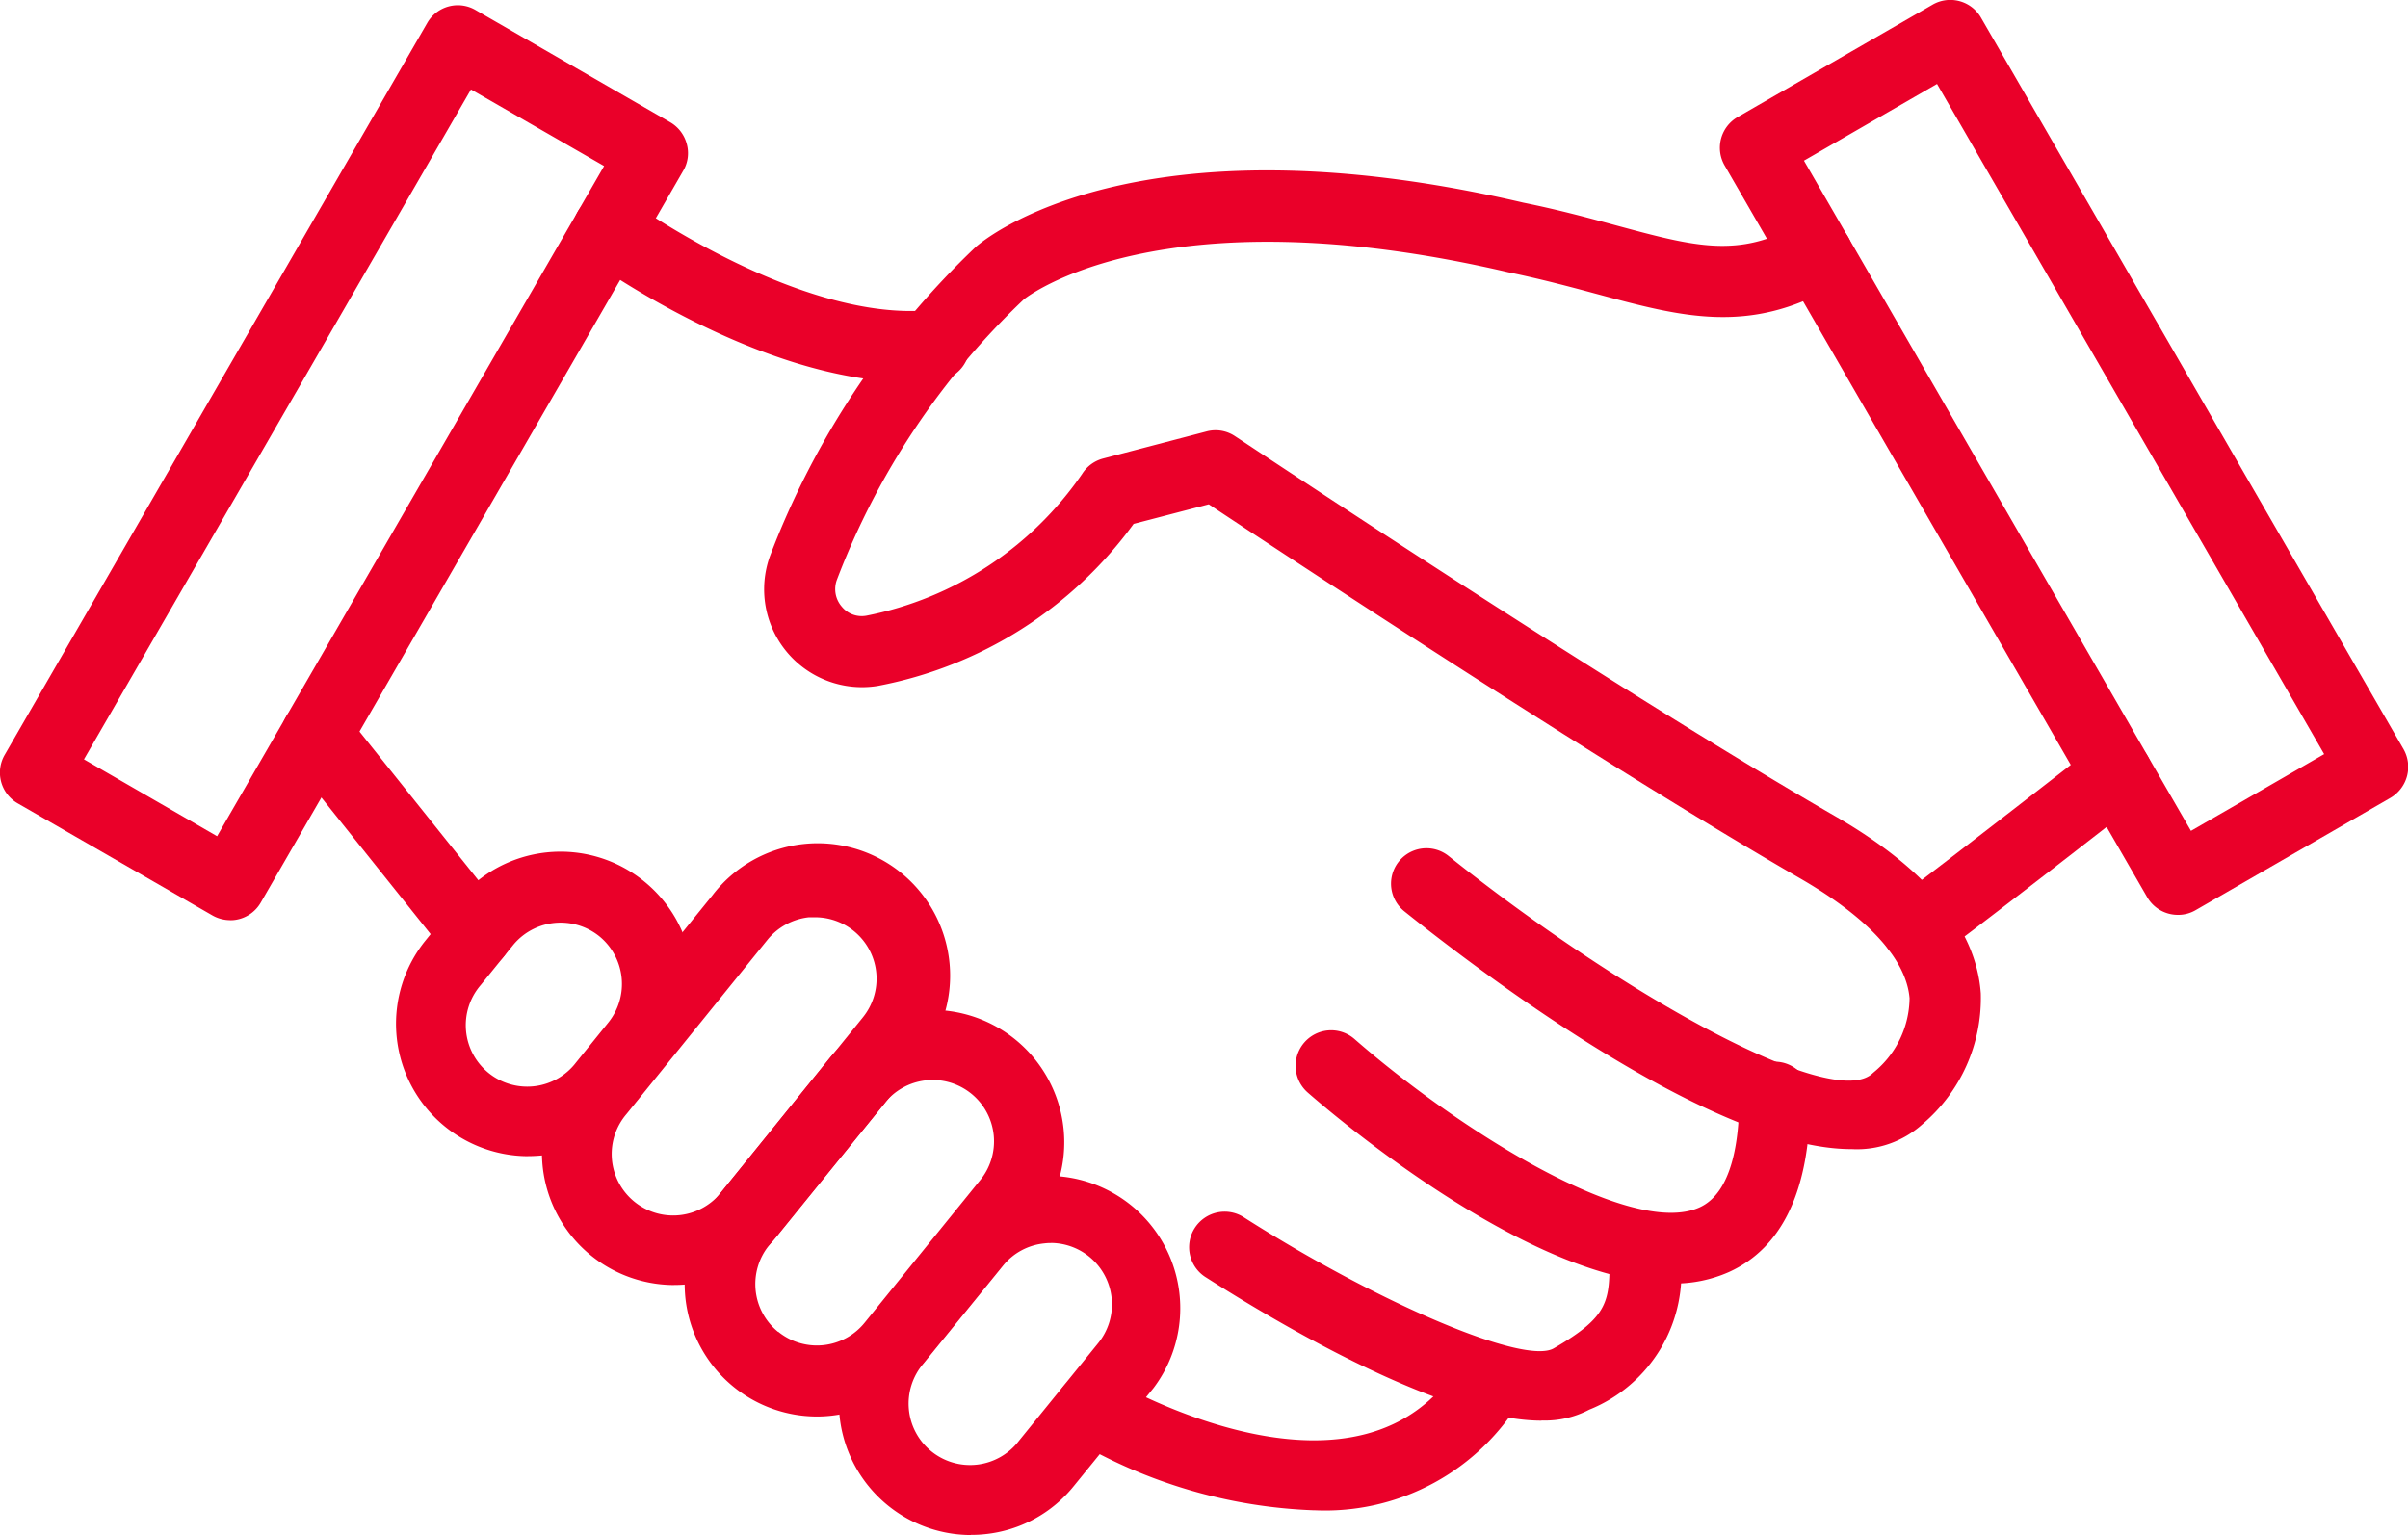
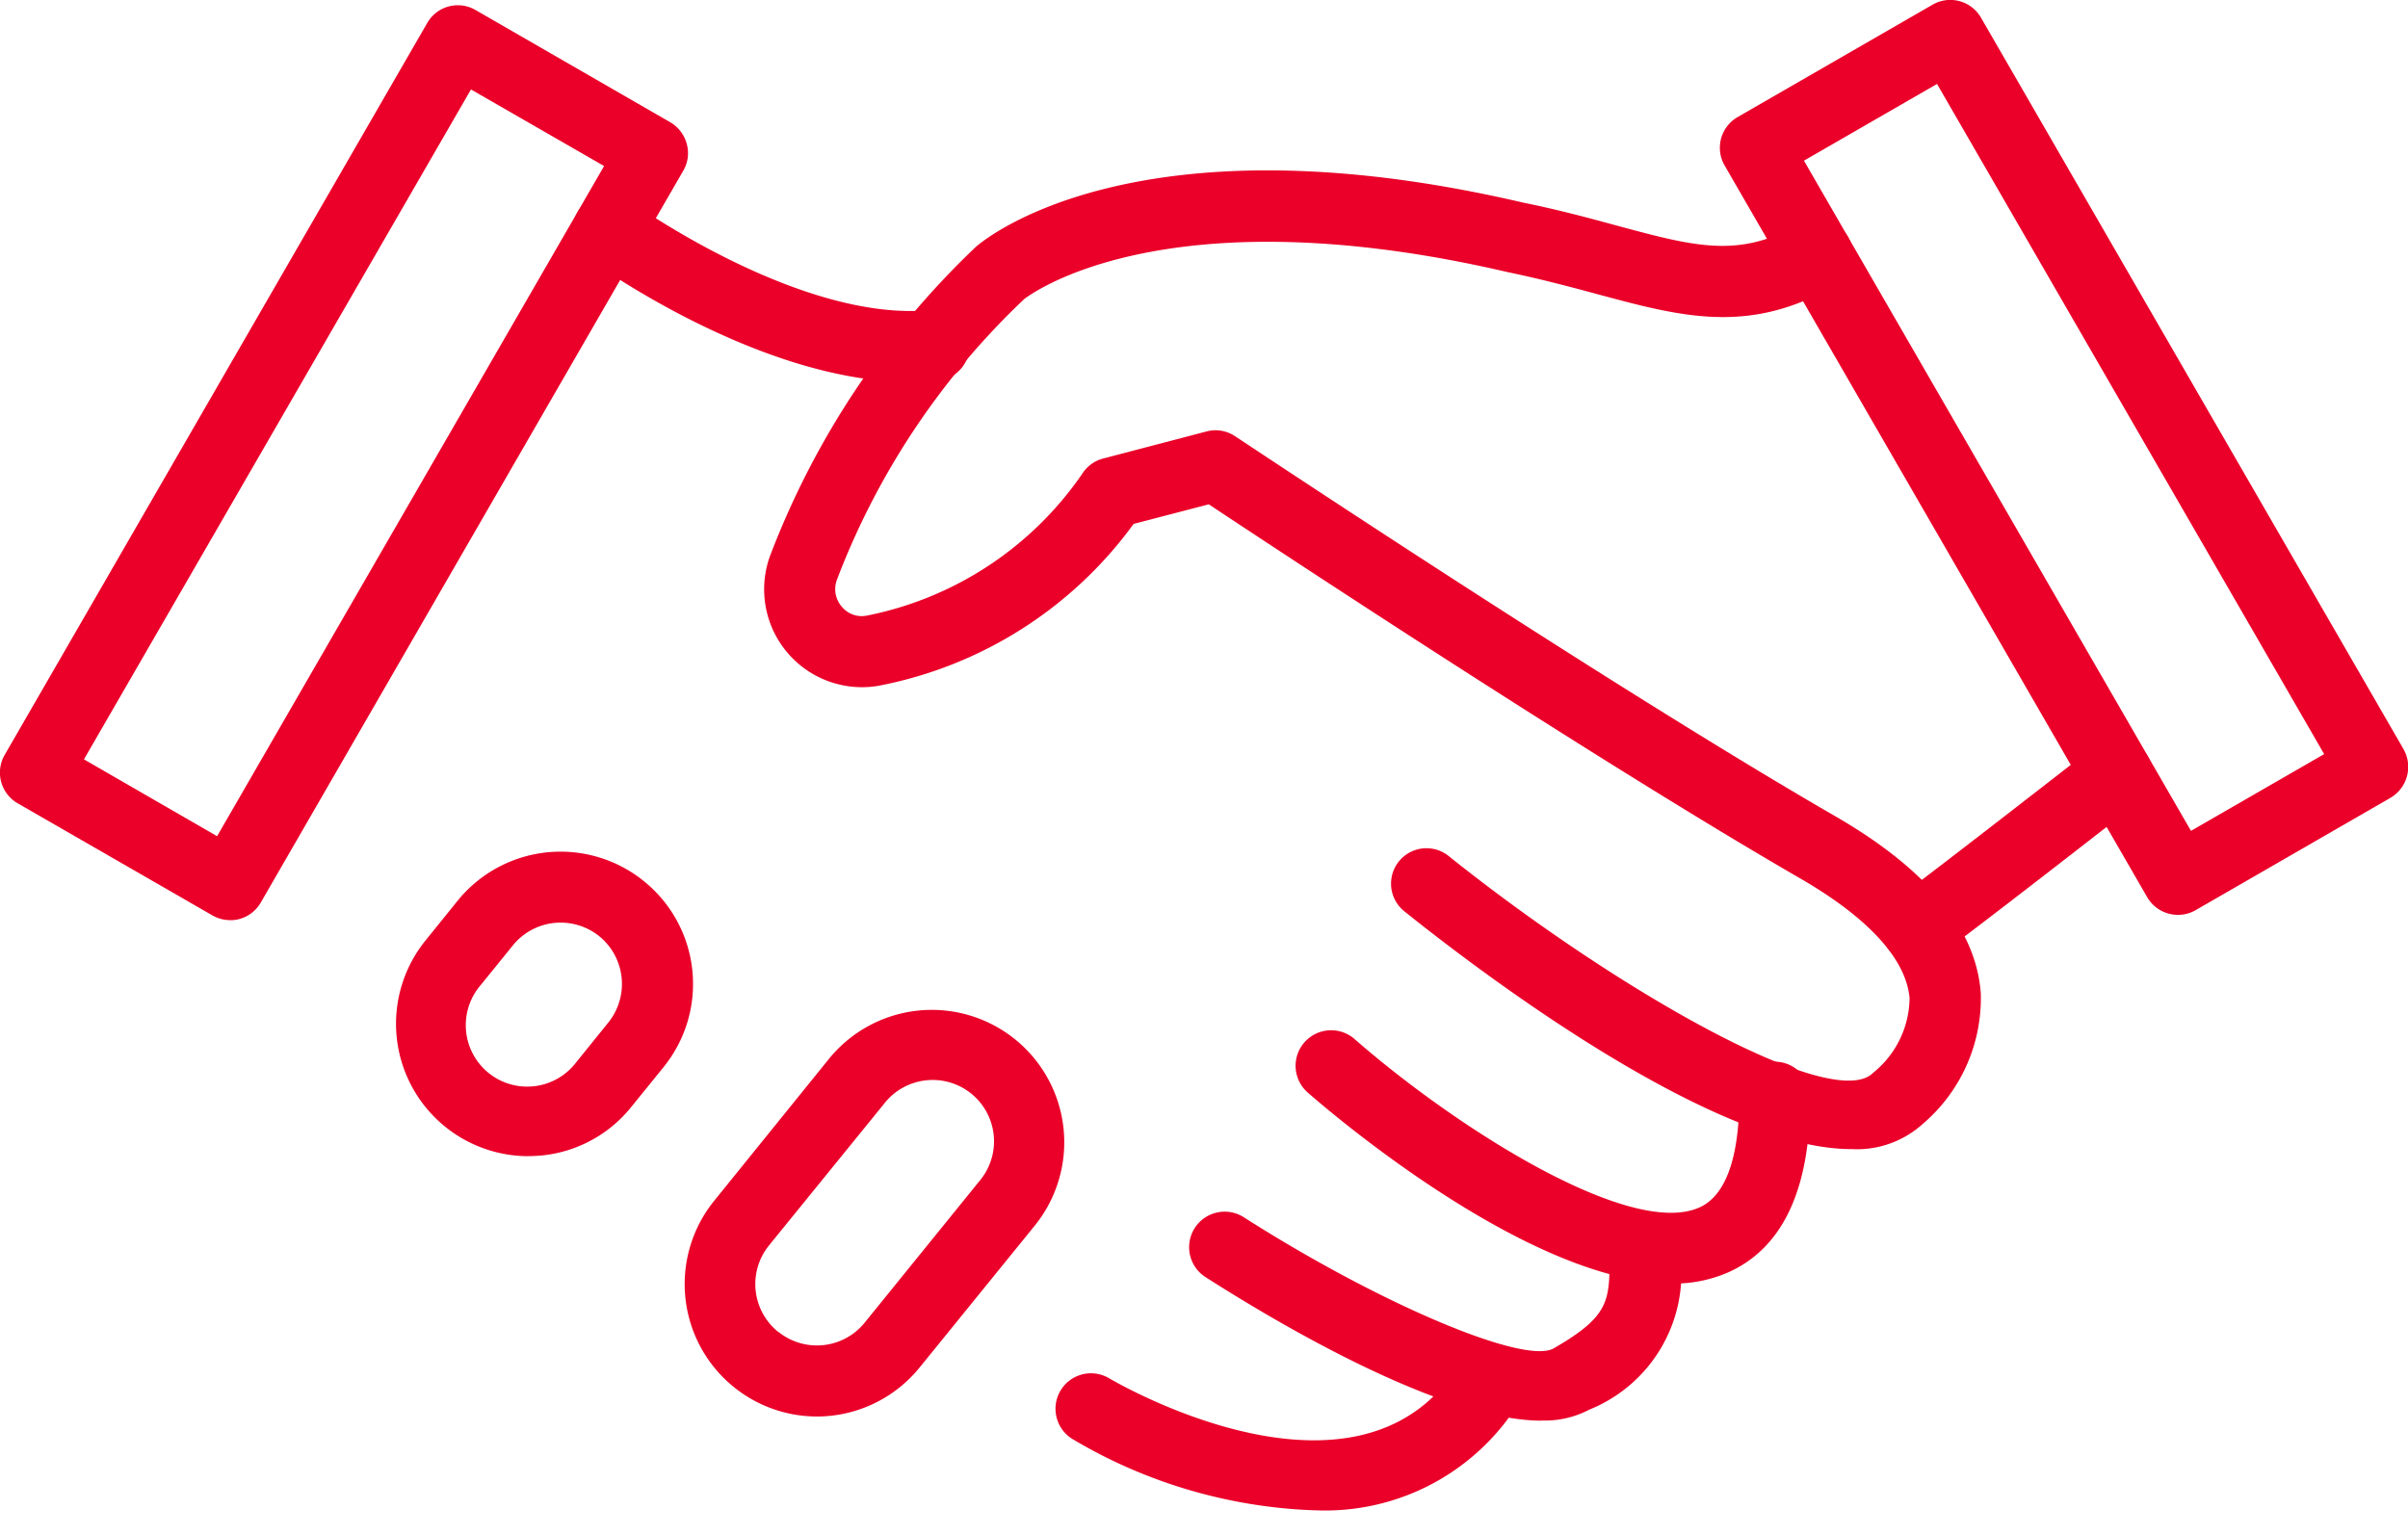
<svg xmlns="http://www.w3.org/2000/svg" width="41.818" height="26.664" viewBox="0 0 41.818 26.664">
  <defs>
    <clipPath id="clip-path">
      <rect id="Rectángulo_385" data-name="Rectángulo 385" width="41.818" height="26.664" fill="#ea0029" />
    </clipPath>
  </defs>
  <g id="Grupo_1297" data-name="Grupo 1297" transform="translate(0 0)">
    <g id="Grupo_1297-2" data-name="Grupo 1297" transform="translate(0 0)" clip-path="url(#clip-path)">
      <path id="Trazado_1281" data-name="Trazado 1281" d="M4,15.929a.627.627,0,0,1-.308-.081L.309,13.9a.615.615,0,0,1-.227-.841L7.42.346A.612.612,0,0,1,8.261.121l3.38,1.949a.618.618,0,0,1,.286.375.6.6,0,0,1-.062.469L4.531,15.621a.613.613,0,0,1-.375.289.583.583,0,0,1-.16.02M1.459,13.136l2.312,1.335L10.492,2.83,8.18,1.5Z" transform="translate(-0.001 0.054)" fill="#ea0029" />
      <path id="Trazado_1282" data-name="Trazado 1282" d="M20.061,15.892a.616.616,0,0,1-.535-.308L12.188,2.875a.615.615,0,0,1,.227-.841L15.8.082a.615.615,0,0,1,.841.227l7.338,12.706a.623.623,0,0,1-.227.844l-3.38,1.949a.6.6,0,0,1-.306.084m-6.5-13.1,6.721,11.641L22.6,13.1,15.877,1.459Z" transform="translate(17.762 -0.001)" fill="#ea0029" />
      <path id="Trazado_1283" data-name="Trazado 1283" d="M5.082,11.285A2.3,2.3,0,0,1,3.3,7.539l.558-.691a2.3,2.3,0,0,1,3.235-.34,2.294,2.294,0,0,1,.34,3.232l-.56.691a2.281,2.281,0,0,1-1.547.841c-.081.007-.163.012-.244.012m.565-4.056a1.065,1.065,0,0,0-.829.395l-.56.691A1.067,1.067,0,1,0,5.916,9.656l.558-.691a1.069,1.069,0,0,0-.155-1.5,1.072,1.072,0,0,0-.671-.237" transform="translate(4.089 8.798)" fill="#ea0029" />
-       <path id="Trazado_1284" data-name="Trazado 1284" d="M6.111,13.58A2.3,2.3,0,0,1,4.327,9.834L6.775,6.812a2.3,2.3,0,1,1,3.573,2.894L7.9,12.728a2.292,2.292,0,0,1-1.789.851M8.564,7.192c-.037,0-.076,0-.113,0a1.079,1.079,0,0,0-.718.39L5.285,10.609a1.067,1.067,0,1,0,1.658,1.342L9.39,8.929a1.067,1.067,0,0,0-.827-1.737" transform="translate(5.596 8.741)" fill="#ea0029" />
      <path id="Trazado_1285" data-name="Trazado 1285" d="M7.115,14.172a2.3,2.3,0,0,1-1.784-3.745L7.324,7.962A2.3,2.3,0,0,1,10.9,10.856l-2,2.465a2.3,2.3,0,0,1-1.789.851M6.446,12.7a1.066,1.066,0,0,0,1.5-.158L9.94,10.081A1.066,1.066,0,1,0,8.284,8.739l-2,2.462a1.068,1.068,0,0,0,.158,1.5" transform="translate(7.07 10.433)" fill="#ea0029" />
-       <path id="Trazado_1286" data-name="Trazado 1286" d="M8.2,14.556A2.3,2.3,0,0,1,6.417,10.81L7.8,9.105A2.3,2.3,0,0,1,11.371,12L9.989,13.7a2.276,2.276,0,0,1-1.547.841,2.025,2.025,0,0,1-.244.012m1.387-5.07a.877.877,0,0,0-.113.007,1.055,1.055,0,0,0-.716.387l-1.382,1.7a1.067,1.067,0,1,0,1.658,1.342l1.379-1.7a1.067,1.067,0,0,0-.827-1.737" transform="translate(8.663 12.108)" fill="#ea0029" />
      <path id="Trazado_1287" data-name="Trazado 1287" d="M11.922,12.353A8.813,8.813,0,0,1,7.732,11.12a.616.616,0,0,1,.627-1.061c.18.106,4.414,2.556,6.116-.3a.616.616,0,0,1,1.058.632,3.96,3.96,0,0,1-3.612,1.961" transform="translate(10.901 13.881)" fill="#ea0029" />
      <path id="Trazado_1288" data-name="Trazado 1288" d="M14.484,12.156c-1.72,0-4.545-1.668-5.823-2.485A.617.617,0,1,1,9.323,8.63c2.354,1.5,4.863,2.563,5.371,2.27.97-.56.97-.822.97-1.6a.616.616,0,1,1,1.231,0,2.554,2.554,0,0,1-1.584,2.665,1.644,1.644,0,0,1-.827.188" transform="translate(12.288 12.521)" fill="#ea0029" />
-       <path id="Trazado_1289" data-name="Trazado 1289" d="M5.366,9.623a.612.612,0,0,1-.481-.232L2.114,5.925a.616.616,0,1,1,.962-.77L5.847,8.622a.617.617,0,0,1-.481,1" transform="translate(2.904 7.223)" fill="#ea0029" />
      <path id="Trazado_1290" data-name="Trazado 1290" d="M15.661,11.649c-2.46,0-5.9-2.936-6.331-3.314a.617.617,0,1,1,.812-.93c1.767,1.545,4.794,3.469,5.993,2.924.567-.257.688-1.169.688-1.89a.616.616,0,1,1,1.231,0c0,1.574-.474,2.588-1.409,3.013a2.334,2.334,0,0,1-.984.2" transform="translate(13.381 10.643)" fill="#ea0029" />
      <path id="Trazado_1291" data-name="Trazado 1291" d="M24.259,18.2c-2.386,0-6.4-3.037-7.762-4.13a.615.615,0,1,1,.767-.962c2.926,2.341,6.674,4.466,7.372,3.768l.052-.044a1.685,1.685,0,0,0,.582-1.253c-.057-.676-.716-1.4-1.915-2.09C19.825,11.447,14.291,7.79,13.1,7l-1.305.34a7.135,7.135,0,0,1-4.446,2.815A1.7,1.7,0,0,1,5.476,7.909,14.526,14.526,0,0,1,9.053,2.53c.138-.123,2.773-2.341,9.509-.77.6.121,1.128.264,1.6.392,1.387.375,2.147.582,3.2-.025A.617.617,0,1,1,23.973,3.2c-1.49.861-2.66.545-4.138.146-.449-.121-.965-.259-1.535-.377-6.065-1.414-8.389.452-8.411.471A13.166,13.166,0,0,0,6.64,8.316a.464.464,0,0,0,.086.461.447.447,0,0,0,.427.158A5.939,5.939,0,0,0,10.9,6.473a.616.616,0,0,1,.368-.269l1.791-.469a.606.606,0,0,1,.5.084c.069.042,6.5,4.335,10.422,6.6,1.594.92,2.445,1.954,2.526,3.074a2.869,2.869,0,0,1-1.014,2.275,1.7,1.7,0,0,1-1.226.432" transform="translate(7.892 1.76)" fill="#ea0029" />
      <path id="Trazado_1292" data-name="Trazado 1292" d="M13.859,9.1a.622.622,0,0,1-.535-.308.615.615,0,0,1,.227-.841c.19-.126,2.193-1.678,3.407-2.623a.616.616,0,1,1,.757.972C16.2,7.482,14.359,8.908,14.167,9.019a.611.611,0,0,1-.308.084" transform="translate(19.427 7.629)" fill="#ea0029" />
      <path id="Trazado_1293" data-name="Trazado 1293" d="M9.9,4.633c-2.628,0-5.482-2.058-5.613-2.151a.617.617,0,0,1,.728-1c.027.022,2.956,2.122,5.228,1.9a.617.617,0,0,1,.121,1.229c-.153.015-.311.022-.464.022" transform="translate(5.918 2.004)" fill="#ea0029" />
    </g>
  </g>
</svg>